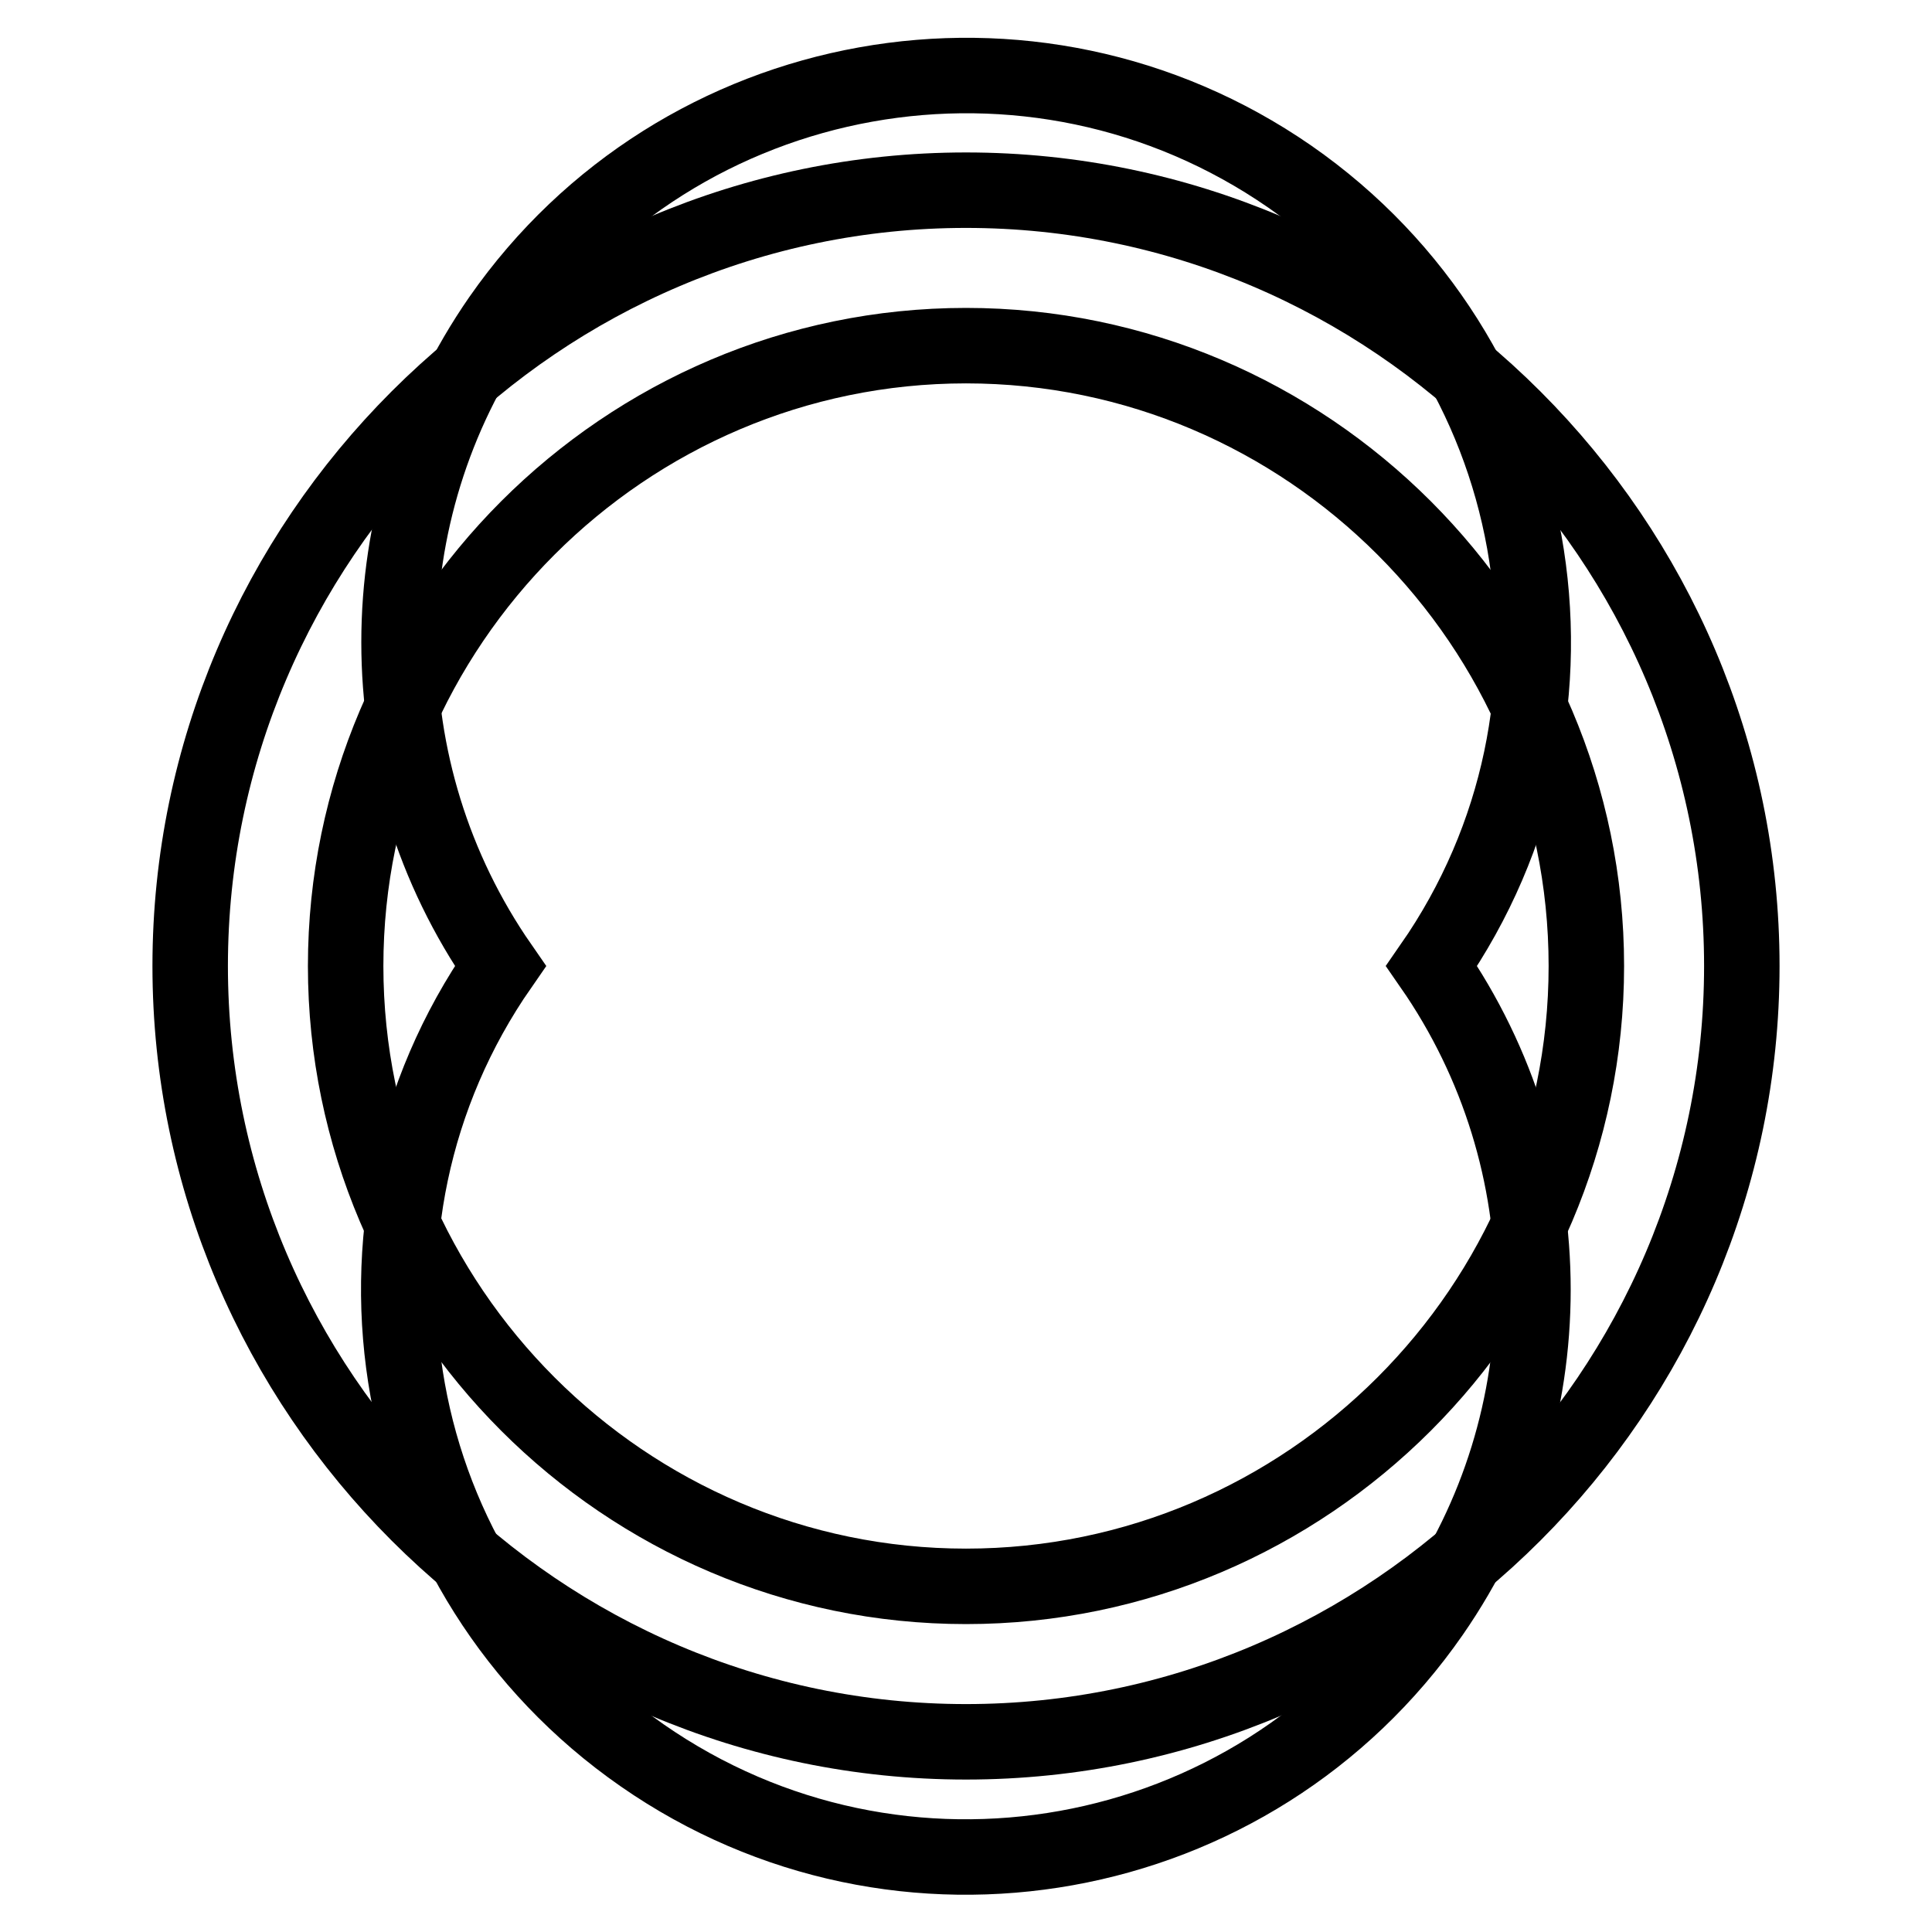
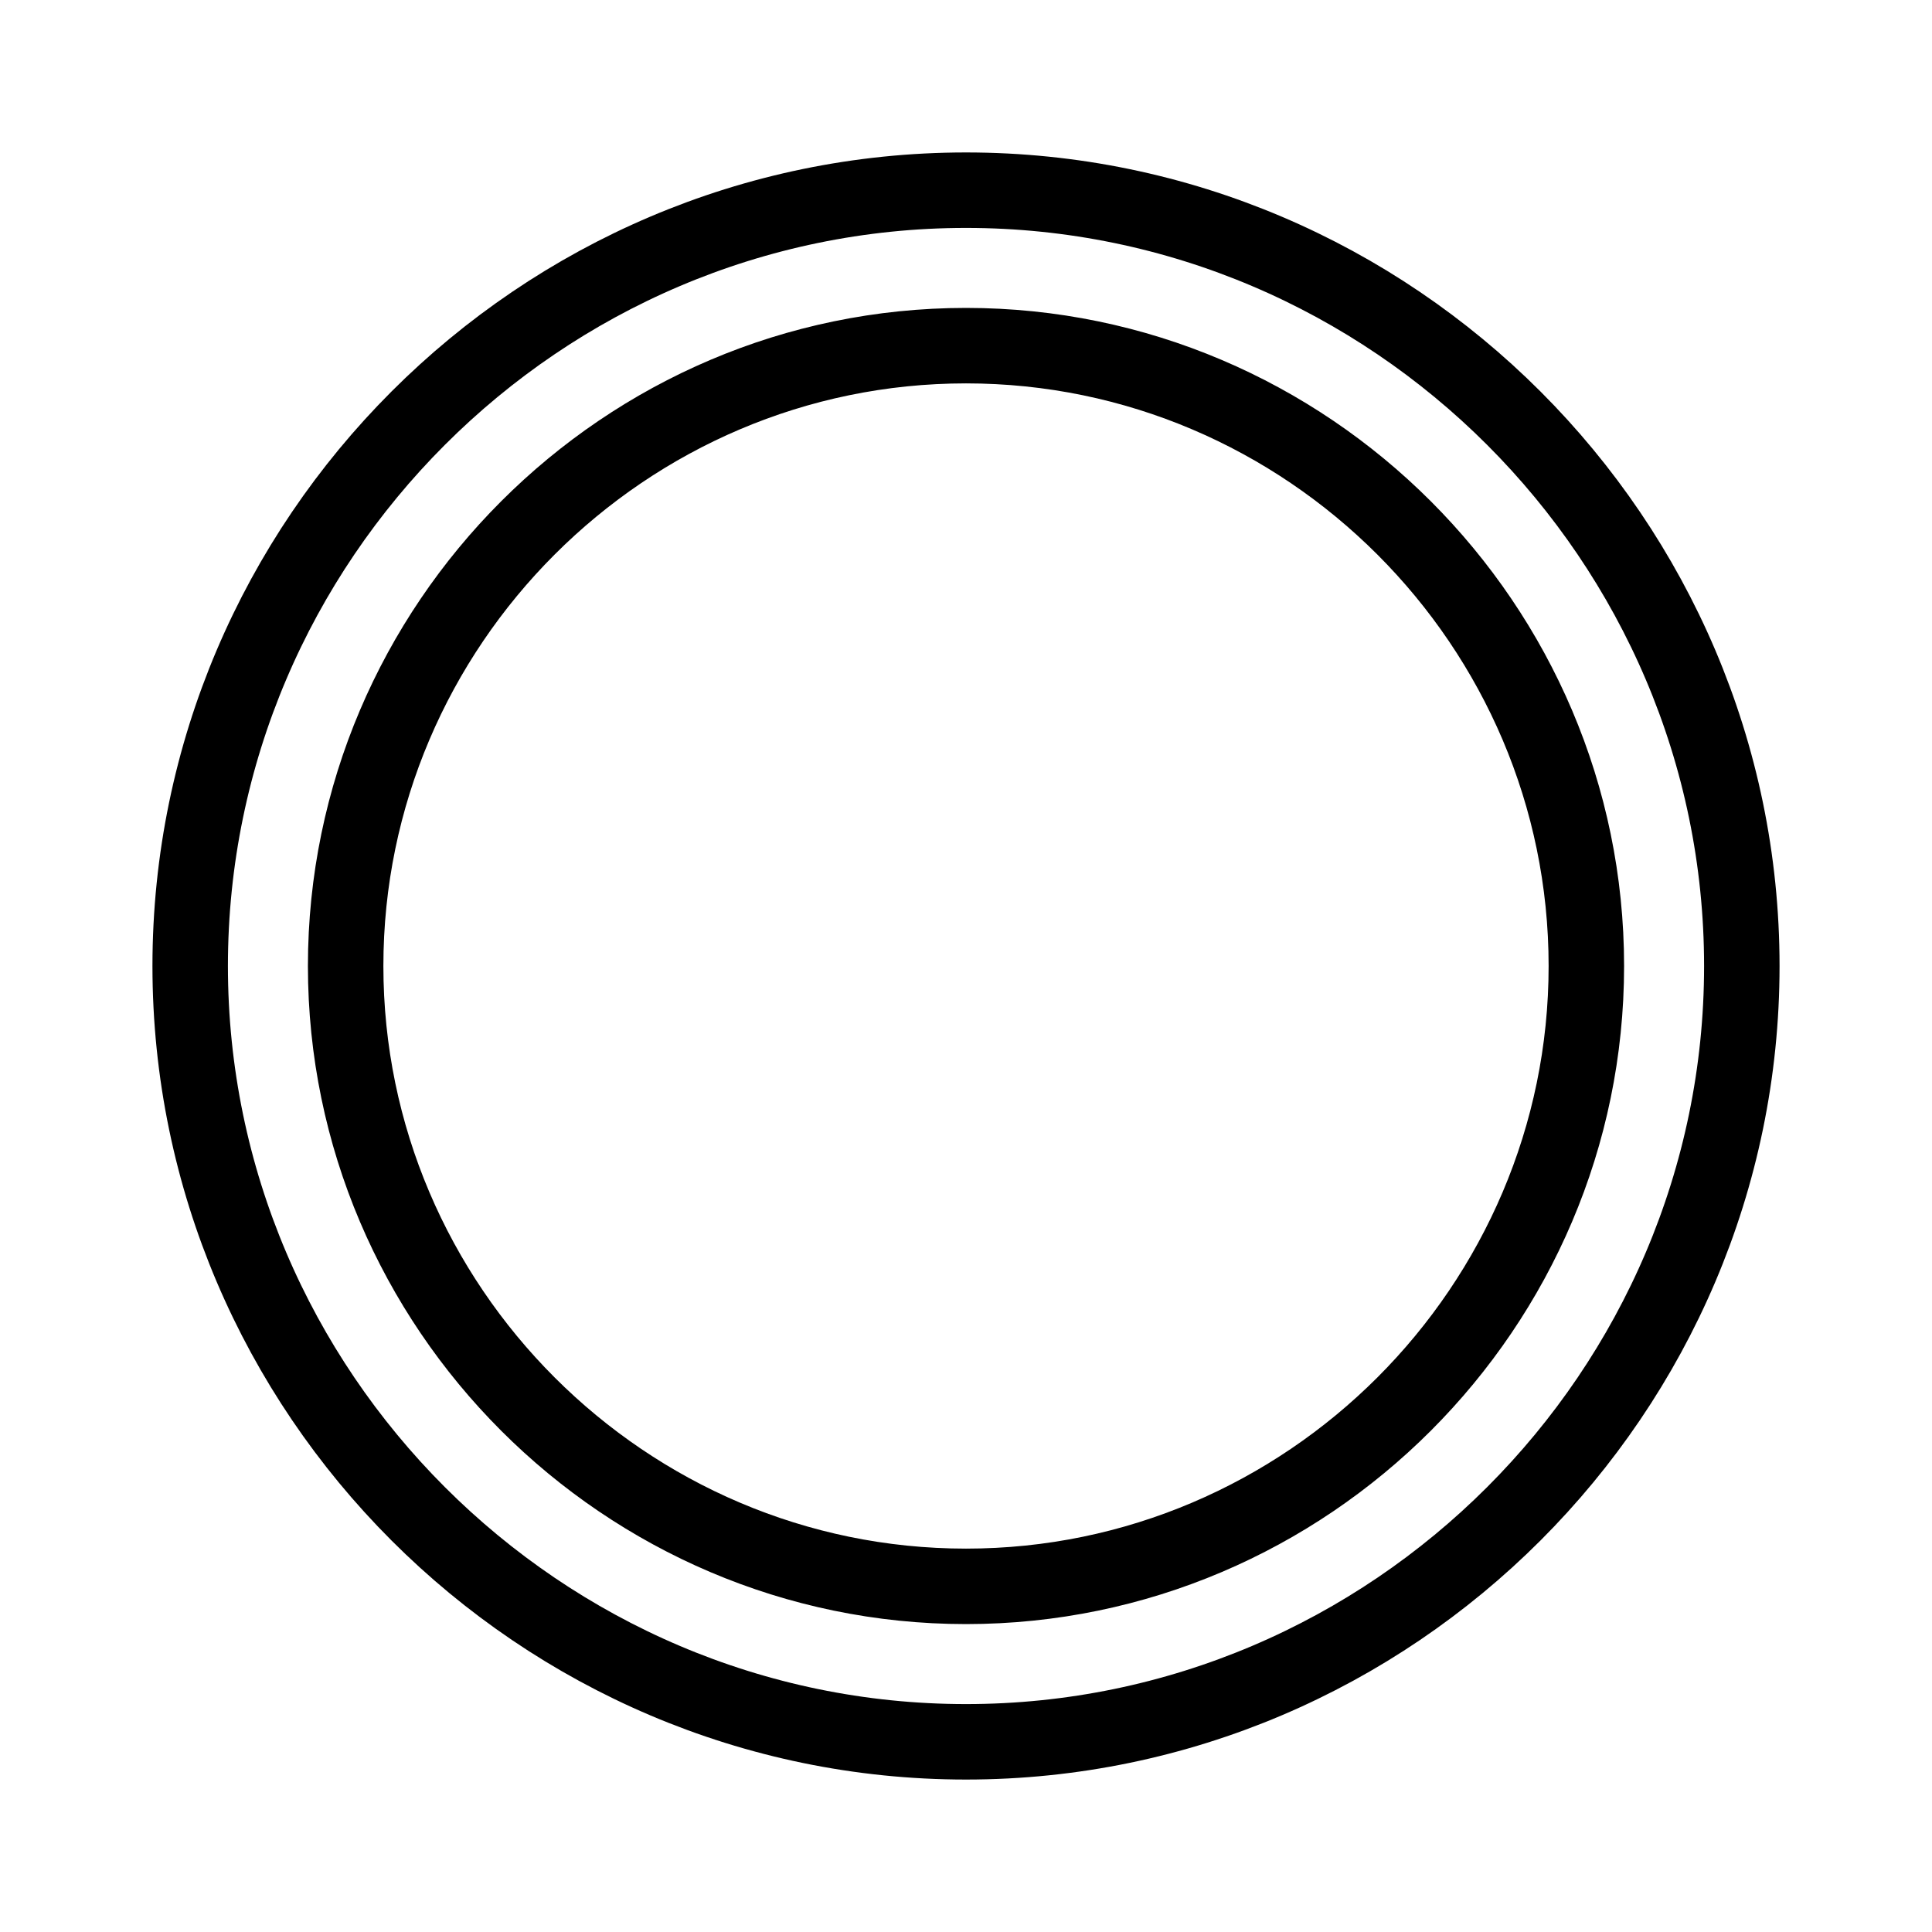
<svg xmlns="http://www.w3.org/2000/svg" version="1.1" x="0px" y="0px" viewBox="0 0 256 256" enable-background="new 0 0 256 256" xml:space="preserve">
  <g>
    <g>
      <path stroke-width="10" fill-opacity="0" stroke="#000000" d="M128,25.2C71.5,25.2,25.2,71.5,25.2,128S71.5,230.8,128,230.8S230.8,184.5,230.8,128S184.5,25.2,128,25.2z M128,210.2c-45.2,0-82.2-37-82.2-82.2c0-45.2,37-82.2,82.2-82.2c45.2,0,82.2,37,82.2,82.2C210.2,173.2,173.2,210.2,128,210.2z" />
-       <path stroke-width="10" fill-opacity="0" stroke="#000000" d="M66.3,128C42.6,162.1,51,208.9,85.1,232.6c34.1,23.7,80.9,15.3,104.6-18.8c17.9-25.8,17.9-60,0-85.8c23.7-34.1,15.3-80.9-18.8-104.6C136.8-0.2,90,8.2,66.3,42.2C48.4,68,48.4,102.2,66.3,128z" />
    </g>
  </g>
</svg>